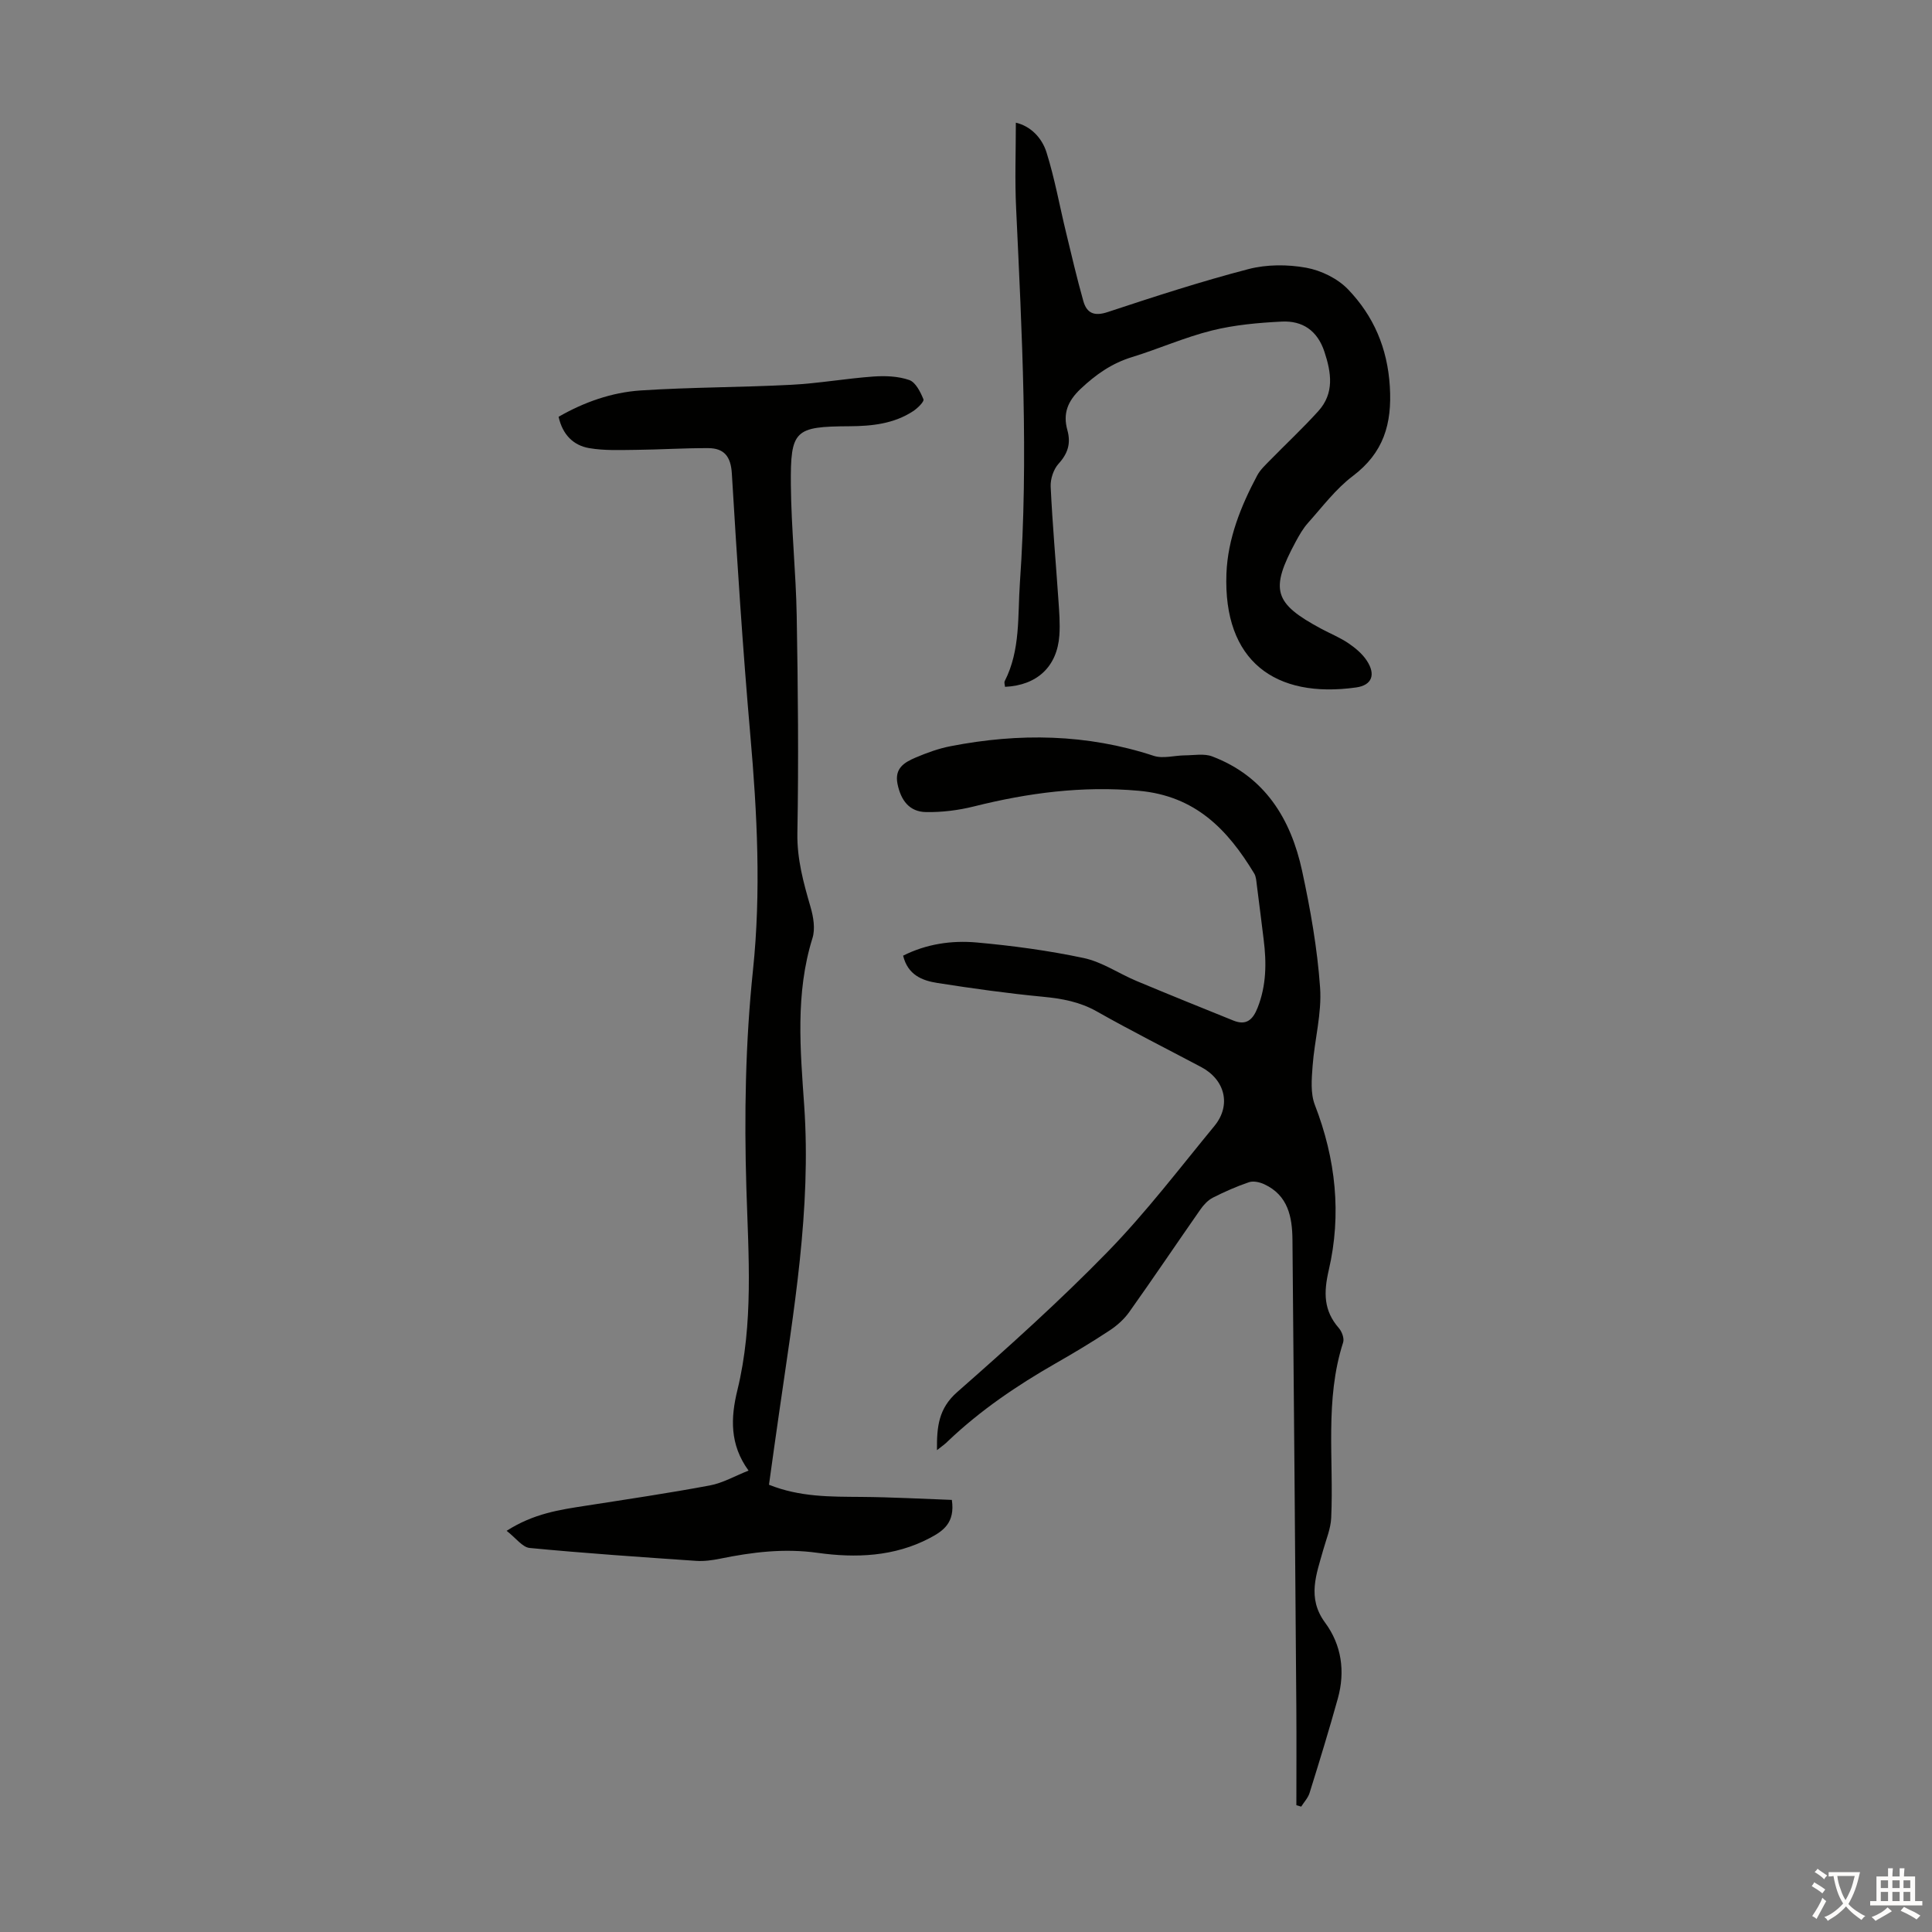
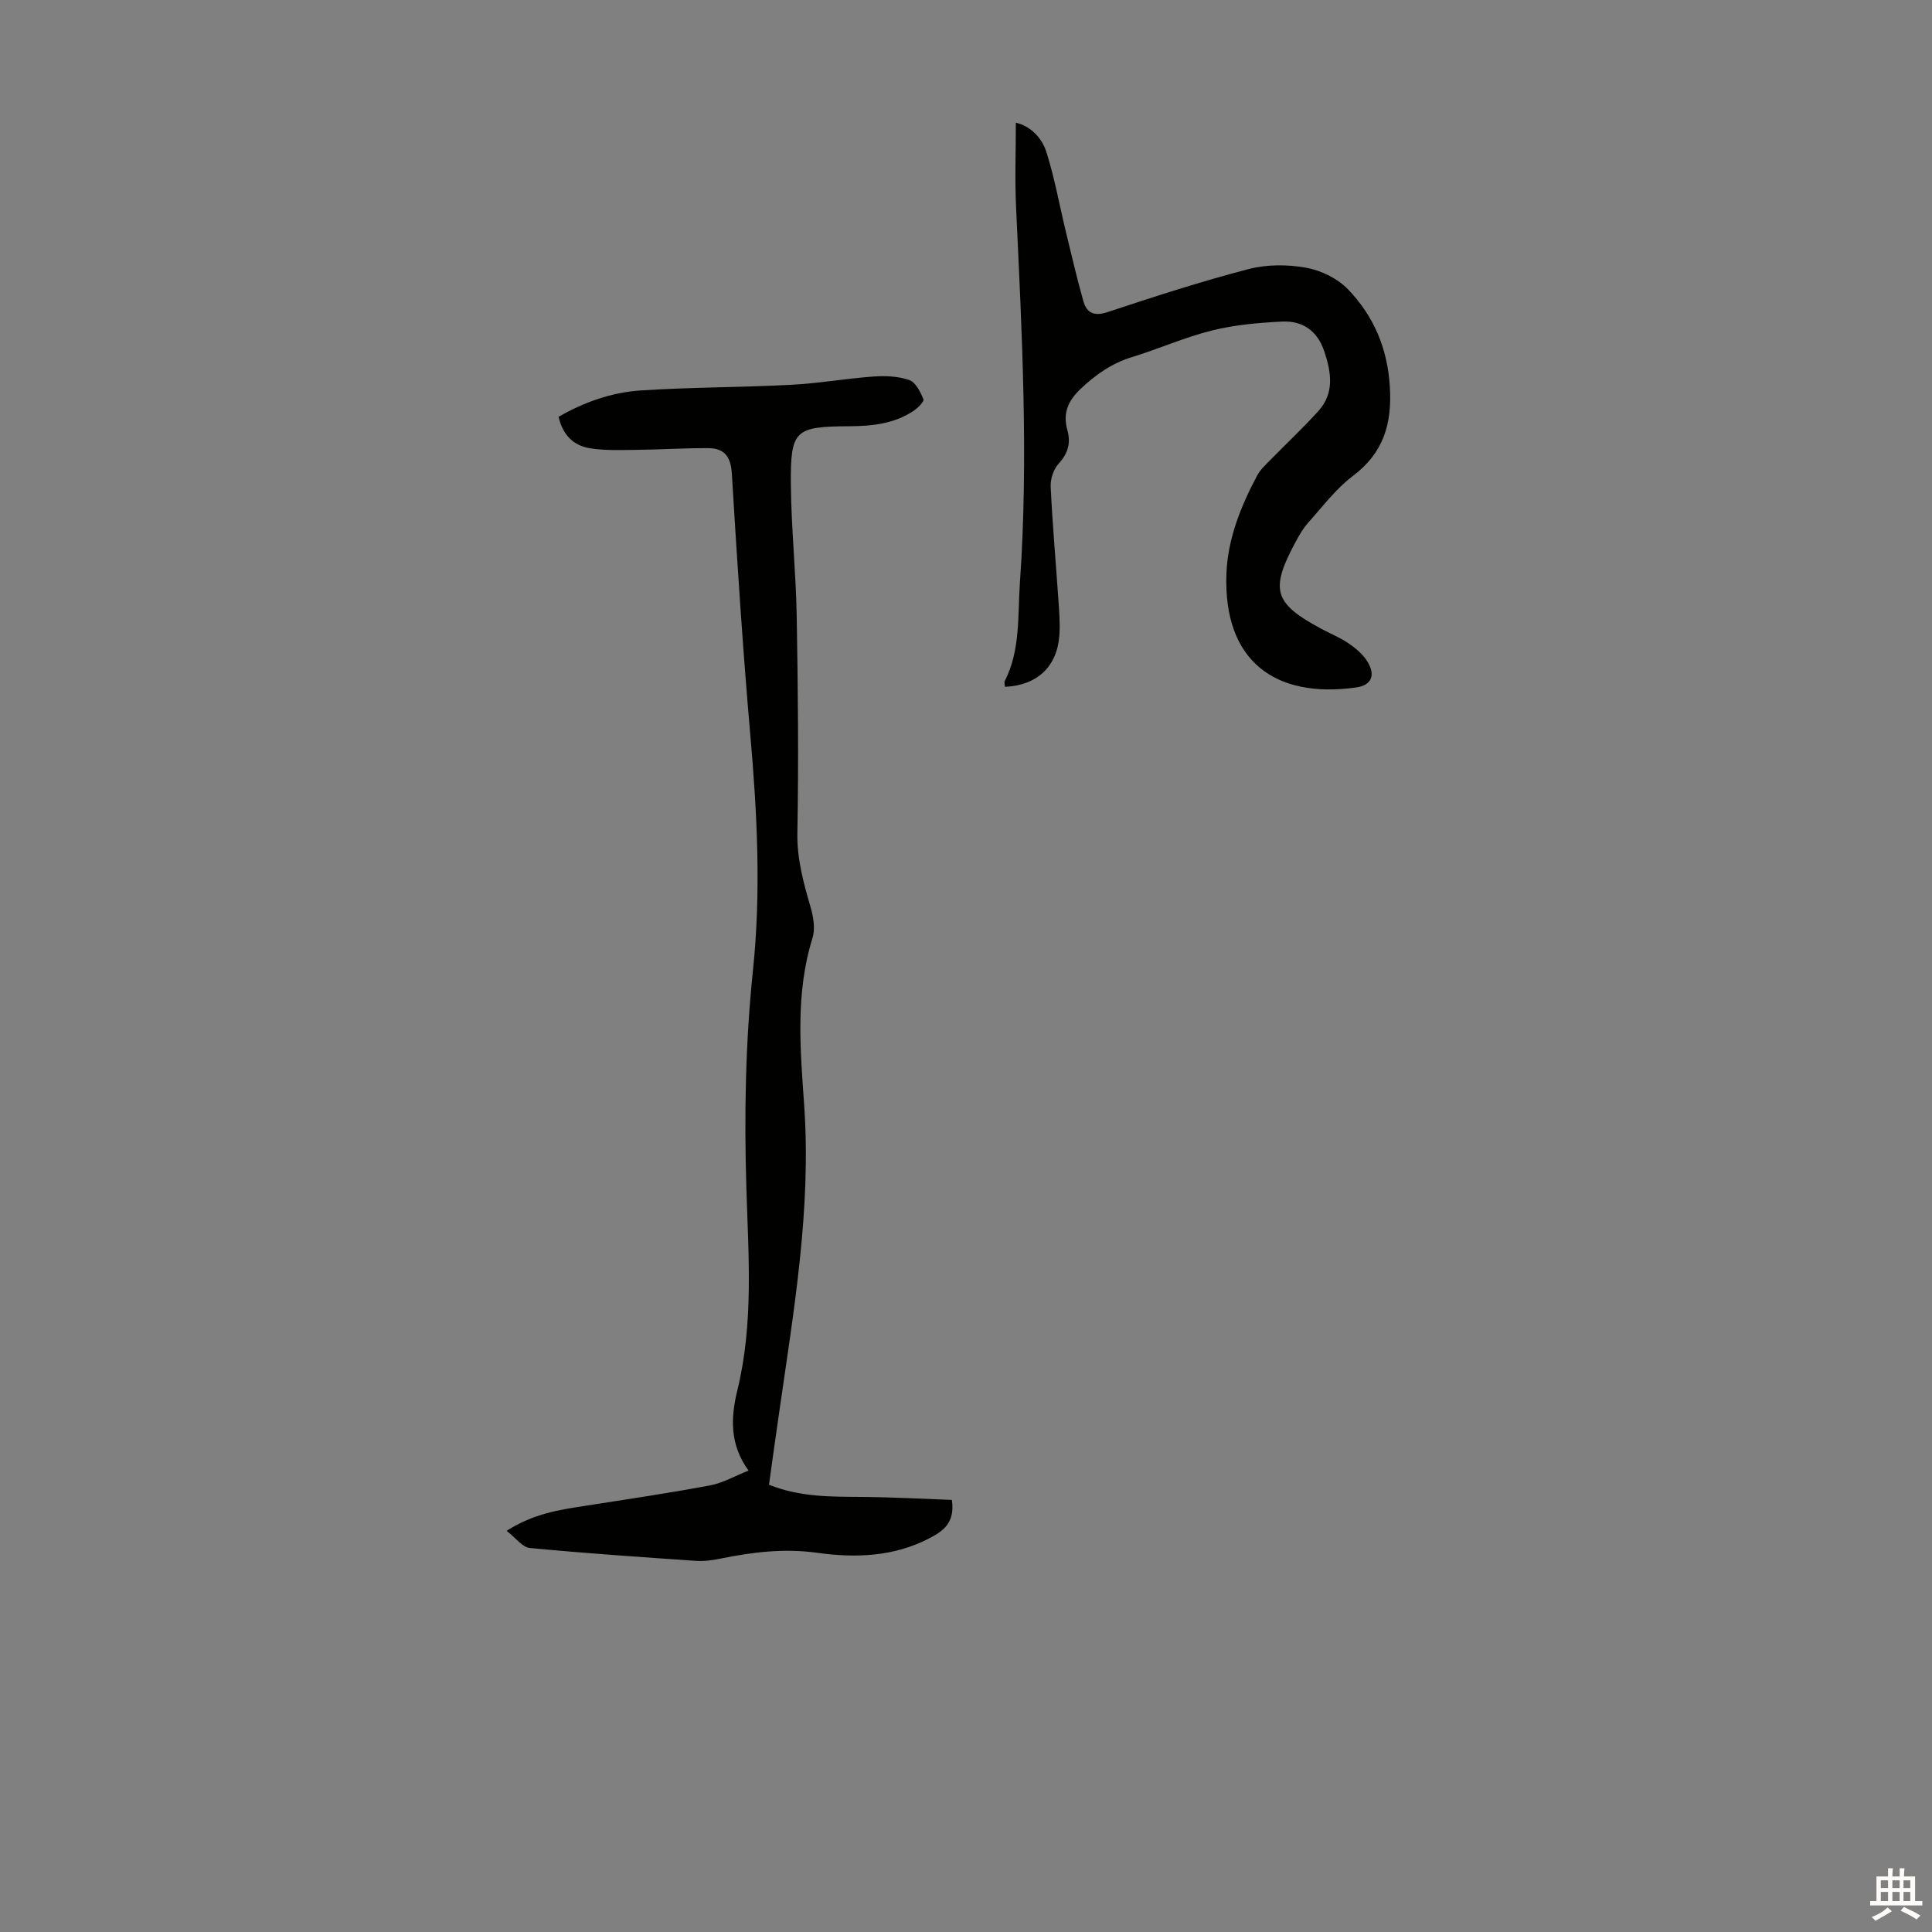
<svg xmlns="http://www.w3.org/2000/svg" enable-background="new 0 0 400 400" viewBox="0 0 400 400">
  <rect x="0" y="0" width="400" height="400" fill="#808080" stroke="none" />
  <g fill="#010100">
-     <path d="m193.99 300.24c-.05-4.87.34-8.63 4.16-12 10.67-9.38 21.27-18.9 31.17-29.06 7.93-8.14 14.87-17.26 22.11-26.06 3.53-4.29 2.22-9.57-2.74-12.2-7.21-3.82-14.5-7.49-21.6-11.51-3.54-2-7.19-2.66-11.14-3.04-7.32-.7-14.62-1.72-21.89-2.86-3.12-.49-6.1-1.64-7.08-5.65 4.83-2.43 10.04-3.19 15.22-2.73 7.43.67 14.88 1.67 22.17 3.22 3.81.81 7.26 3.21 10.93 4.75 6.67 2.79 13.37 5.5 20.07 8.2 2.65 1.07 4.02-.16 5-2.65 1.84-4.64 1.86-9.37 1.25-14.19-.47-3.77-.93-7.55-1.42-11.32-.1-.77-.14-1.64-.52-2.28-5.51-9.11-12.16-16.08-23.92-17.14-11.72-1.05-22.92.44-34.15 3.25-3.21.8-6.61 1.22-9.91 1.16-3.41-.06-5.18-2.4-5.88-5.83-.66-3.26 1.45-4.47 3.72-5.44 2.34-1 4.79-1.89 7.28-2.37 14.16-2.76 28.19-2.56 42.05 2 1.92.63 4.27-.08 6.42-.1 1.91-.01 4.01-.42 5.69.22 10.9 4.14 16.28 12.93 18.61 23.71 1.72 7.96 3.15 16.05 3.72 24.15.38 5.35-1.15 10.8-1.55 16.23-.2 2.68-.46 5.67.47 8.07 4.33 11.18 5.56 22.63 2.87 34.22-1.07 4.63-1.07 8.35 2.09 11.97.64.73 1.16 2.15.89 2.98-3.84 11.92-1.91 24.2-2.47 36.33-.1 2.22-1.03 4.41-1.64 6.59-1.41 5.06-3.42 9.95.37 15.08 3.42 4.63 4.2 10.1 2.65 15.69-1.82 6.57-3.83 13.08-5.86 19.59-.32 1.02-1.14 1.88-1.73 2.82-.33-.1-.67-.19-1-.29 0-6.78.04-13.56-.01-20.34-.24-32.23-.5-64.46-.8-96.69-.04-4.75-.9-9.24-5.83-11.53-.94-.44-2.25-.73-3.16-.43-2.57.87-5.08 1.98-7.5 3.21-1.01.52-1.9 1.48-2.57 2.44-4.93 7.06-9.74 14.21-14.73 21.23-1.06 1.49-2.53 2.81-4.07 3.82-3.64 2.4-7.38 4.65-11.17 6.81-7.99 4.57-15.56 9.7-22.25 16.06-.58.61-1.3 1.1-2.32 1.91z" />
    <path d="m159.21 307.4c6.41 2.57 12.77 2.47 19.14 2.52 6.3.05 12.6.4 18.72.62.7 4.74-1.81 6.44-4.54 7.88-7.35 3.89-15.39 4.18-23.25 3.08-6.95-.97-13.52-.15-20.2 1.21-1.62.33-3.33.56-4.97.45-11.49-.79-22.98-1.57-34.44-2.67-1.51-.14-2.85-2.06-4.78-3.55 5.62-3.6 11-4.36 16.36-5.19 8.59-1.34 17.2-2.61 25.74-4.21 2.66-.5 5.15-1.95 7.99-3.07-3.93-5.39-3.71-10.95-2.31-16.66 3.37-13.79 2.29-27.8 1.86-41.76-.46-15.11-.21-30.15 1.37-45.23 1.69-16.15.87-32.37-.55-48.57-1.58-18.05-2.74-36.13-3.83-54.21-.21-3.54-1.6-5.24-4.88-5.26-5.01-.02-10.02.31-15.02.36-3.21.03-6.49.18-9.63-.36-3.29-.56-5.52-2.8-6.34-6.49 5.26-3.02 10.97-5.05 16.98-5.45 10.36-.68 20.77-.63 31.15-1.17 5.68-.29 11.32-1.3 17-1.71 2.48-.18 5.17-.08 7.47.72 1.32.46 2.32 2.47 2.94 3.99.19.47-1.22 1.86-2.14 2.46-3.99 2.61-8.51 3.09-13.16 3.12-11.35.06-12.25.76-12.15 12.12.08 9.05 1.05 18.09 1.21 27.14.26 14.98.41 29.97.14 44.94-.1 5.43 1.27 10.32 2.73 15.36.59 2.03 1 4.5.39 6.43-3.57 11.43-2.51 23.13-1.71 34.64 1.49 21.56-2.18 42.56-5.2 63.68-.71 4.88-1.38 9.74-2.09 14.84z" />
    <path d="m210.32 25.4c3.03.7 5.39 3.09 6.35 6.15 1.7 5.4 2.69 11.01 4.03 16.52 1.15 4.76 2.26 9.54 3.59 14.25.71 2.53 2.26 3.22 5.07 2.28 9.64-3.19 19.31-6.33 29.13-8.89 3.78-.98 8.08-.98 11.94-.28 3.09.56 6.51 2.23 8.67 4.48 5.28 5.5 8.16 12.13 8.65 20.11.48 7.77-1.3 13.73-7.68 18.55-3.52 2.66-6.27 6.35-9.25 9.68-1.03 1.15-1.82 2.54-2.56 3.91-5.37 9.96-4.54 12.74 5.27 18.01 1.87 1 3.87 1.81 5.62 2.99 1.45.98 2.9 2.19 3.84 3.63 1.88 2.86 1.08 5.08-2.22 5.54-16.74 2.35-27.54-5.43-26.85-23.59.28-7.2 2.98-13.95 6.38-20.32.61-1.14 1.63-2.09 2.55-3.03 3.36-3.44 6.88-6.72 10.1-10.28 3.34-3.7 2.7-7.94 1.25-12.31-1.45-4.36-4.53-6.43-8.8-6.22-4.86.24-9.8.68-14.5 1.85-5.62 1.4-10.97 3.79-16.52 5.5-4.18 1.28-7.48 3.59-10.65 6.58-2.72 2.57-3.69 5.15-2.74 8.55.76 2.75.1 4.84-1.84 6.97-1.04 1.15-1.69 3.15-1.62 4.72.37 7.82 1.07 15.62 1.6 23.43.17 2.45.37 4.93.2 7.37-.46 6.46-4.6 10.35-11.25 10.65-.03-.4-.22-.88-.06-1.19 3.29-6.44 2.66-13.49 3.14-20.36 1.81-25.84.42-51.65-.78-77.47-.29-5.86-.06-11.77-.06-17.78z" />
  </g>
-   <path d="m377.9 391.2c-.2.3-.4.5-.6.8-.7-.6-1.4-1-2.2-1.5.2-.3.4-.5.5-.8.6.4 1.4.8 2.3 1.5zm-1.8 6.1c-.2-.2-.5-.4-.9-.6.4-.6.8-1.2 1.2-1.9s.7-1.3.9-1.9c.3.3.5.5.8.7-.7 1.3-1.4 2.6-2 3.7zm2.2-9c-.3.3-.5.5-.6.8-.6-.6-1.3-1.1-2-1.5.3-.3.5-.5.6-.7.6.5 1.3.9 2 1.4zm.3.2v-.9h2 4.5c-.3 1.3-.6 2.5-1 3.6s-.9 2.1-1.4 3c.4.5 1 1 1.6 1.4s1.2.8 1.9 1.1c-.3.2-.5.4-.8.8-.4-.3-1-.7-1.6-1.2s-1.2-1.1-1.6-1.6c-.5.6-1.1 1.1-1.7 1.6s-1.4.9-2.1 1.4c-.1-.3-.3-.5-.7-.8.6-.2 1.2-.5 1.9-1s1.4-1.1 2-1.8c-.5-.8-.9-1.6-1.2-2.5s-.6-2-.8-3.2c-.4.1-.7.1-1 .1zm2.5 2.7c.3 1 .7 1.7 1 2.2.3-.5.6-1.1 1-2s.6-1.9.9-3h-3.2-.4c.1.9.3 1.8.7 2.8z" fill="#fcfbfa" />
  <path d="m396.5 388.5v1.5 3.6h1.5v.9c-.4 0-1 0-1.7 0h-7.9c-.5 0-.9 0-1.2 0v-.9h1.3v-3.5c0-.7 0-1.2 0-1.6h2.4c0-.8 0-1.4 0-1.7h1c0 .3-.1.8-.1 1.7h1.5c0-.8 0-1.4 0-1.7h1c0 .3-.1.9-.1 1.7zm-8.2 9.2c-.2-.3-.5-.5-.8-.8.8-.3 1.4-.6 1.9-.9s1-.7 1.4-1.1c.3.3.6.5.9.8-1.6 1-2.8 1.6-3.4 2zm2.6-6.8v-1.6h-1.5v1.6zm0 2.7v-1.9h-1.5v1.9zm2.4-2.7v-1.6h-1.5v1.6zm0 2.7v-1.9h-1.5v1.9zm.2 2 .7-.8c.4.2.9.5 1.6.8s1.3.7 1.8 1c-.3.3-.5.5-.8.8-.4-.3-1.5-1-3.3-1.8zm2-4.7v-1.6h-1.4v1.6zm0 2.7v-1.9h-1.4v1.9z" fill="#fcfbfa" />
</svg>